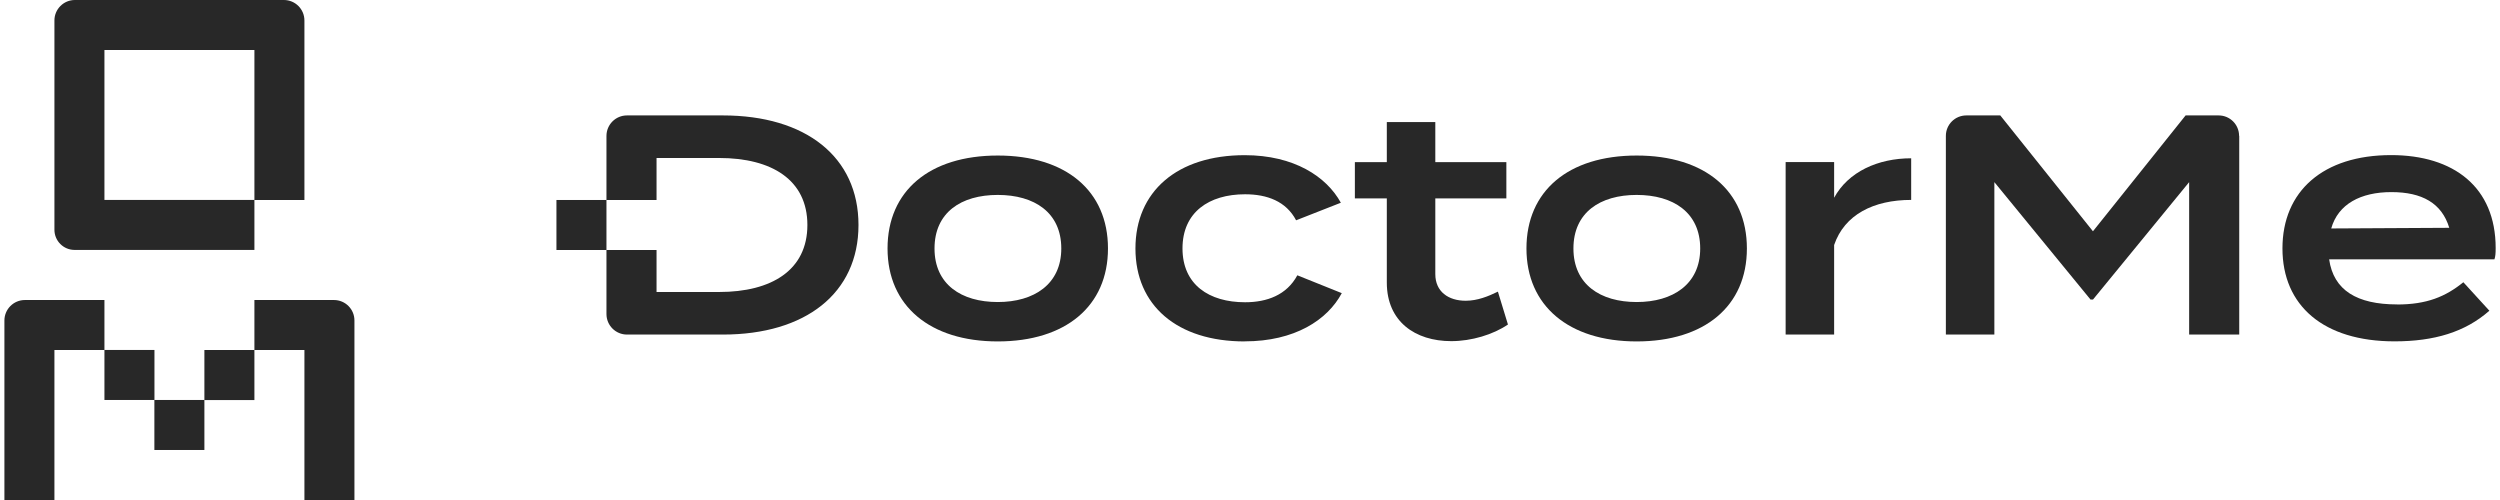
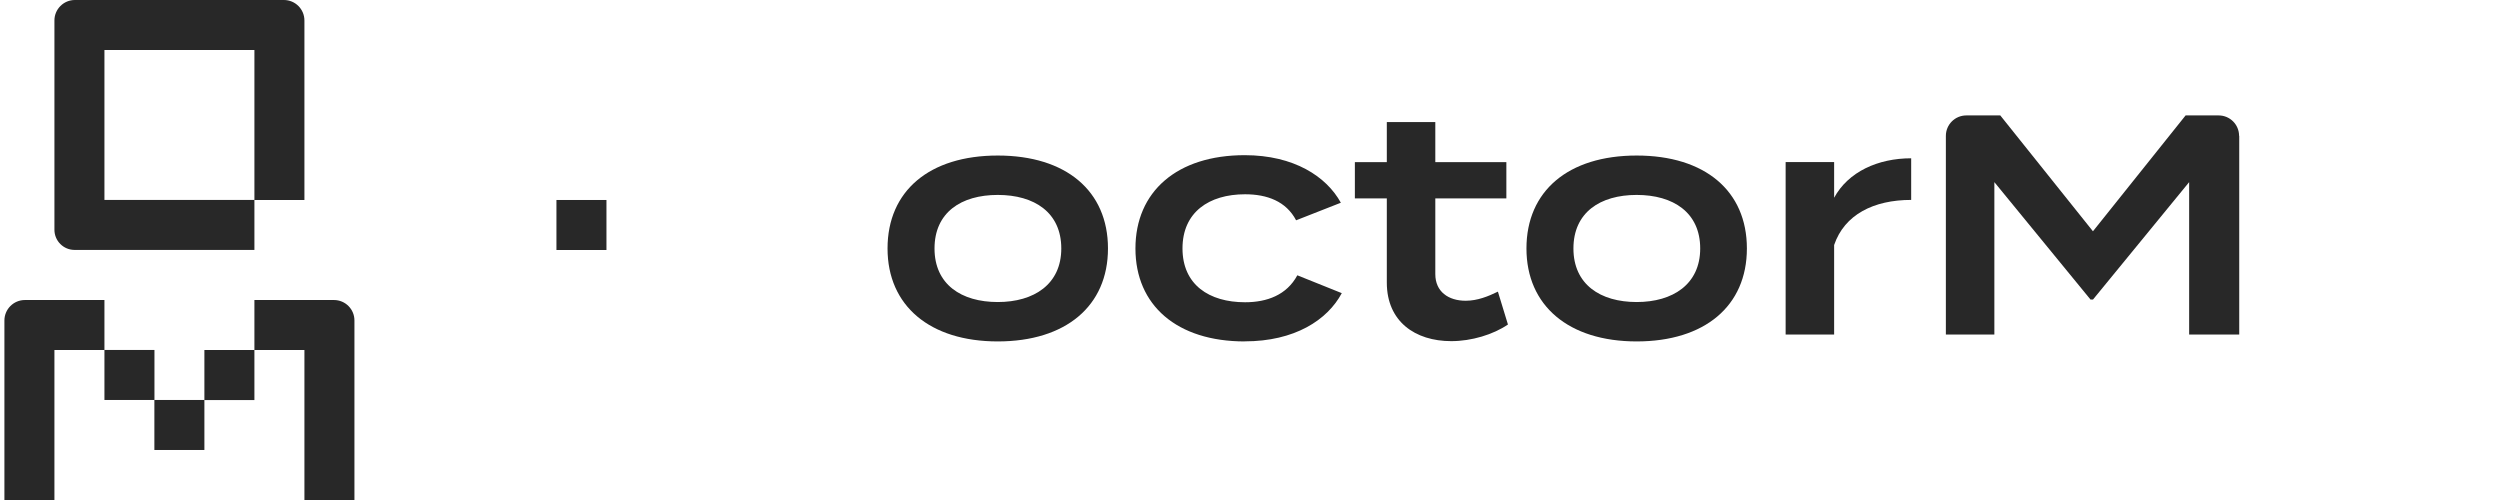
<svg xmlns="http://www.w3.org/2000/svg" data-name="Layer 2" height="69" viewBox="0 0 344.68 69.18" width="345">
  <g data-name="Layer 1">
    <g fill="#282828">
      <g>
        <path d="M2.84,41.51c-1.57,0-2.84,1.27-2.84,2.84v24.83h6.92v-20.75h6.92v-6.92H2.84Z" />
        <path d="M13.84 48.42H20.76V55.34H13.84z" />
        <path d="M20.75 55.34H27.67V62.26H20.75z" />
        <path d="M45.59,41.51h-11v6.92h-6.92v6.92h6.92v-6.92h6.92v20.75h6.92v-24.84c0-1.57-1.27-2.83-2.83-2.83Z" />
        <path d="M38.67,0H9.75c-1.56,0-2.83,1.27-2.83,2.83v28.96c0,1.54,1.25,2.79,2.79,2.79h24.88v-6.92H13.84V6.92h20.75v20.75h6.91s.01,0,.01-.01V2.84c0-1.57-1.27-2.84-2.84-2.84Z" />
      </g>
      <g>
        <g>
          <path d="M122.19,34.38c0-7.97,5.8-12.86,15.25-12.86s15.25,4.89,15.25,12.86-5.85,12.86-15.25,12.86-15.25-4.94-15.25-12.86ZM146.23,34.38c0-4.98-3.72-7.41-8.79-7.41s-8.75,2.43-8.75,7.41,3.72,7.41,8.75,7.41,8.79-2.47,8.79-7.41Z" />
          <path d="M171.61,47.24c-9.36,0-15.12-4.98-15.12-12.86s5.76-12.91,15.12-12.91c6.8,0,11.31,2.95,13.3,6.58l-6.19,2.43c-1.39-2.64-4.03-3.6-7.06-3.6-4.98,0-8.66,2.47-8.66,7.49s3.68,7.45,8.66,7.45c3.03,0,5.76-1,7.23-3.73l6.15,2.47c-1.99,3.73-6.54,6.67-13.43,6.67Z" />
          <path d="M208.03,44.9c-2.04,1.39-5.03,2.3-7.84,2.3-5.02,0-8.92-2.73-8.92-8.1v-11.65h-4.42v-5.02h4.42v-5.54h6.71v5.54h9.83v5.02h-9.83v10.48c0,2.43,1.82,3.68,4.2,3.68,1.65,0,3.12-.61,4.46-1.26l1.39,4.55Z" />
          <path d="M210.59,34.38c0-7.97,5.8-12.86,15.25-12.86s15.25,4.89,15.25,12.86-5.85,12.86-15.25,12.86-15.25-4.94-15.25-12.86ZM234.63,34.38c0-4.98-3.73-7.41-8.79-7.41s-8.75,2.43-8.75,7.41,3.73,7.41,8.75,7.41,8.79-2.47,8.79-7.41Z" />
          <path d="M246.45,46.29v-23.87h6.71v4.94c1.95-3.59,6.06-5.46,10.66-5.46v5.76c-5.2,0-9.23,2.04-10.66,6.24v12.39h-6.71Z" />
          <path d="M309.21,18.8v27.49h-6.93v-21.09l-13.3,16.24h-.35l-13.3-16.24v21.09h-6.71v-27.49c0-1.57,1.27-2.83,2.83-2.83h4.7l12.82,16.03,12.82-16.03h4.57c1.57,0,2.83,1.27,2.83,2.83Z" />
-           <path d="M331.04,42.13c4.12,0,6.71-1.08,9.18-3.08l3.6,3.94c-3.34,2.95-7.62,4.24-13.12,4.24-9.83,0-15.51-4.94-15.51-12.86s5.63-12.91,15.03-12.91c8.66,0,14.47,4.42,14.47,12.86,0,.78-.04,1.17-.17,1.56h-22.87c.61,4.29,3.86,6.24,9.4,6.24ZM321.94,31.61l16.33-.09c-1.04-3.42-3.77-4.94-8.01-4.94s-7.36,1.65-8.32,5.02Z" />
-           <path d="M99.41,15.97h-13.27c-1.57,0-2.84,1.27-2.84,2.84v8.86h6.93v-5.81h8.66c7.28,0,12.21,3.03,12.21,9.27s-4.94,9.27-12.21,9.27h-8.66v-5.81h-6.93v8.86c0,1.57,1.27,2.84,2.84,2.84h13.27c11.44,0,18.76-5.72,18.76-15.16s-7.32-15.16-18.76-15.16Z" />
        </g>
        <path d="M76.38 27.67H83.3V34.59H76.38z" />
      </g>
    </g>
  </g>
</svg>